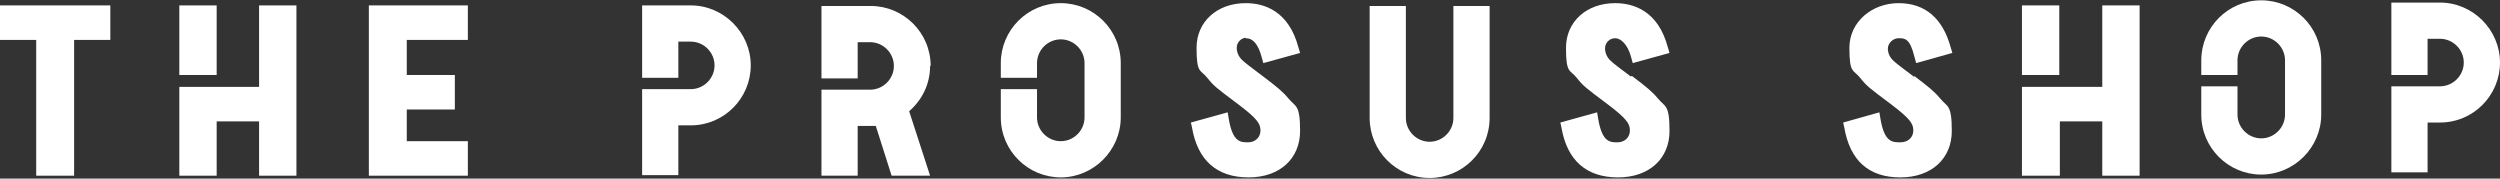
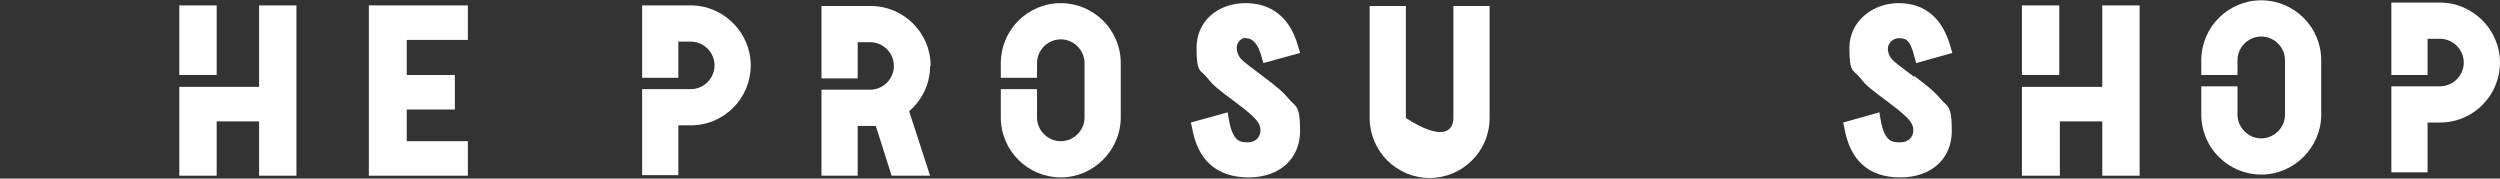
<svg xmlns="http://www.w3.org/2000/svg" width="266" height="19" viewBox="0 0 266 19" fill="none">
  <rect x="0" y="0" width="266" height="19" fill="#333333" stroke="none" />
  <path d="M132.55 4.067C133.332 4.067 133.874 4.729 134.235 6.053L134.416 6.715L138.329 5.632L138.148 5.03C137.125 1.177 134.536 0.335 132.55 0.335C129.48 0.335 127.313 2.321 127.313 5.09C127.313 7.859 127.734 7.377 128.457 8.28C129.179 9.183 129.359 9.304 131.767 11.11C133.754 12.614 134.115 13.156 134.115 13.879C134.115 14.601 133.573 15.143 132.791 15.143C132.008 15.143 131.165 15.143 130.744 12.675L130.624 11.952L126.711 13.036L126.831 13.578C127.433 17.069 129.48 18.875 132.851 18.875C136.222 18.875 138.329 16.828 138.329 13.939C138.329 11.049 137.847 11.411 137.064 10.447C136.462 9.725 135.861 9.243 134.356 8.1C133.152 7.197 132.429 6.655 132.128 6.354C131.767 5.993 131.587 5.511 131.587 5.09C131.587 4.488 132.068 4.007 132.67 4.007H132.55V4.067Z" fill="white" />
-   <path d="M173.544 8.16C172.34 7.257 171.618 6.715 171.317 6.414C170.955 6.053 170.775 5.572 170.775 5.15C170.775 4.548 171.256 4.067 171.858 4.067C172.46 4.067 173.183 4.729 173.544 6.053L173.724 6.715L177.637 5.632L177.457 5.03C176.433 1.177 173.845 0.335 171.858 0.335C168.788 0.335 166.621 2.321 166.621 5.09C166.621 7.859 167.043 7.377 167.765 8.28C168.488 9.183 168.668 9.304 171.076 11.11C173.062 12.614 173.423 13.156 173.423 13.879C173.423 14.601 172.882 15.143 172.099 15.143C171.317 15.143 170.474 15.143 170.053 12.675L169.932 11.952L166.02 13.036L166.14 13.578C166.742 17.069 168.788 18.875 172.159 18.875C175.53 18.875 177.637 16.828 177.637 13.939C177.637 11.049 177.156 11.411 176.373 10.447C175.771 9.725 175.169 9.243 173.664 8.1H173.544V8.16Z" fill="white" />
  <path d="M73.559 0.575H68.322V8.28H72.175V4.428H73.499C74.883 4.428 76.027 5.572 76.027 6.956C76.027 8.341 74.883 9.484 73.499 9.484H68.322V18.634H72.175V13.337H73.499C77.05 13.337 79.88 10.447 79.88 6.956C79.88 3.465 76.99 0.575 73.499 0.575H73.559Z" fill="white" />
-   <path d="M152.113 18.935C148.562 18.935 145.732 16.046 145.732 12.554V0.636H149.585V12.554C149.585 13.939 150.729 15.082 152.113 15.082C153.498 15.082 154.641 13.939 154.641 12.554V0.636H158.494V12.554C158.494 16.106 155.604 18.935 152.113 18.935Z" fill="white" />
+   <path d="M152.113 18.935C148.562 18.935 145.732 16.046 145.732 12.554V0.636H149.585V12.554C153.498 15.082 154.641 13.939 154.641 12.554V0.636H158.494V12.554C158.494 16.106 155.604 18.935 152.113 18.935Z" fill="white" />
  <path d="M99.022 7.016C99.022 3.465 96.132 0.636 92.641 0.636H87.404V8.341H91.257V4.488H92.581C93.966 4.488 95.109 5.632 95.109 7.016C95.109 8.401 93.966 9.544 92.581 9.544H87.404V18.694H91.257V13.397H93.183L94.868 18.694H98.962L96.734 11.832C98.119 10.628 98.962 8.943 98.962 7.016H99.022Z" fill="white" />
  <path d="M112.867 0.335C109.315 0.335 106.486 3.224 106.486 6.715V8.28H110.339V6.715C110.339 5.331 111.482 4.187 112.867 4.187C114.251 4.187 115.395 5.331 115.395 6.715V12.494C115.395 13.879 114.251 15.022 112.867 15.022C111.482 15.022 110.339 13.879 110.339 12.494V9.484H106.486V12.494C106.486 16.046 109.376 18.875 112.867 18.875C116.358 18.875 119.248 15.985 119.248 12.494V6.715C119.248 3.164 116.358 0.335 112.867 0.335Z" fill="white" />
  <path d="M219.108 0.575H215.135V7.979H219.108V0.575Z" fill="white" />
  <path d="M223.682 0.575V9.243H221.696H215.135V18.694H219.168V12.915H223.682V18.694H227.655V0.575H223.682Z" fill="white" />
  <path d="M259.678 0.274H254.441V7.979H258.294V4.127H259.618C261.003 4.127 262.146 5.271 262.146 6.655C262.146 8.04 261.003 9.183 259.618 9.183H254.441V18.333H258.294V13.036H259.618C263.17 13.036 265.999 10.146 265.999 6.655C265.999 3.164 263.109 0.274 259.618 0.274H259.678Z" fill="white" />
  <path d="M240.597 0.034C237.046 0.034 234.217 2.923 234.217 6.414V7.979H238.069V6.414C238.069 5.03 239.213 3.886 240.597 3.886C241.982 3.886 243.126 5.03 243.126 6.414V12.193C243.126 13.578 241.982 14.721 240.597 14.721C239.213 14.721 238.069 13.578 238.069 12.193V9.183H234.217V12.193C234.217 15.745 237.106 18.574 240.597 18.574C244.089 18.574 246.978 15.684 246.978 12.193V6.414C246.978 2.863 244.089 0.034 240.597 0.034Z" fill="white" />
  <path d="M203.638 8.16C202.434 7.257 201.711 6.715 201.41 6.414C201.049 6.053 200.869 5.632 200.869 5.15C200.869 4.669 201.35 4.067 202.012 4.067C202.674 4.067 203.216 4.067 203.698 6.053L203.878 6.715L207.731 5.632L207.55 5.03C206.708 1.96 204.841 0.335 202.012 0.335C199.183 0.335 196.775 2.321 196.775 5.09C196.775 7.859 197.197 7.377 197.919 8.28C198.641 9.183 198.822 9.304 201.23 11.11C203.216 12.614 203.577 13.156 203.577 13.879C203.577 14.601 203.036 15.143 202.193 15.143C201.35 15.143 200.507 15.143 200.086 12.675L199.966 11.952L196.113 13.036L196.234 13.578C196.836 17.069 198.822 18.875 202.193 18.875C205.564 18.875 207.671 16.828 207.671 13.939C207.671 11.049 207.189 11.411 206.407 10.447C205.805 9.725 205.203 9.243 203.698 8.1L203.638 8.16Z" fill="white" />
  <path d="M23.053 0.576H19.08V7.979H23.053V0.576Z" fill="white" />
  <path d="M27.567 0.576V9.244H25.581H19.08V18.694H23.053V12.915H27.567V18.694H31.54V0.576H27.567Z" fill="white" />
  <path d="M49.78 4.247V0.575H39.246V18.694H49.78V15.022H43.279V11.651H48.396V7.979H43.279V4.247H49.78Z" fill="white" />
-   <path d="M3.07 0.575H0V4.247H3.852V18.694H7.886V4.247H11.738V0.575H3.07Z" fill="white" />
</svg>